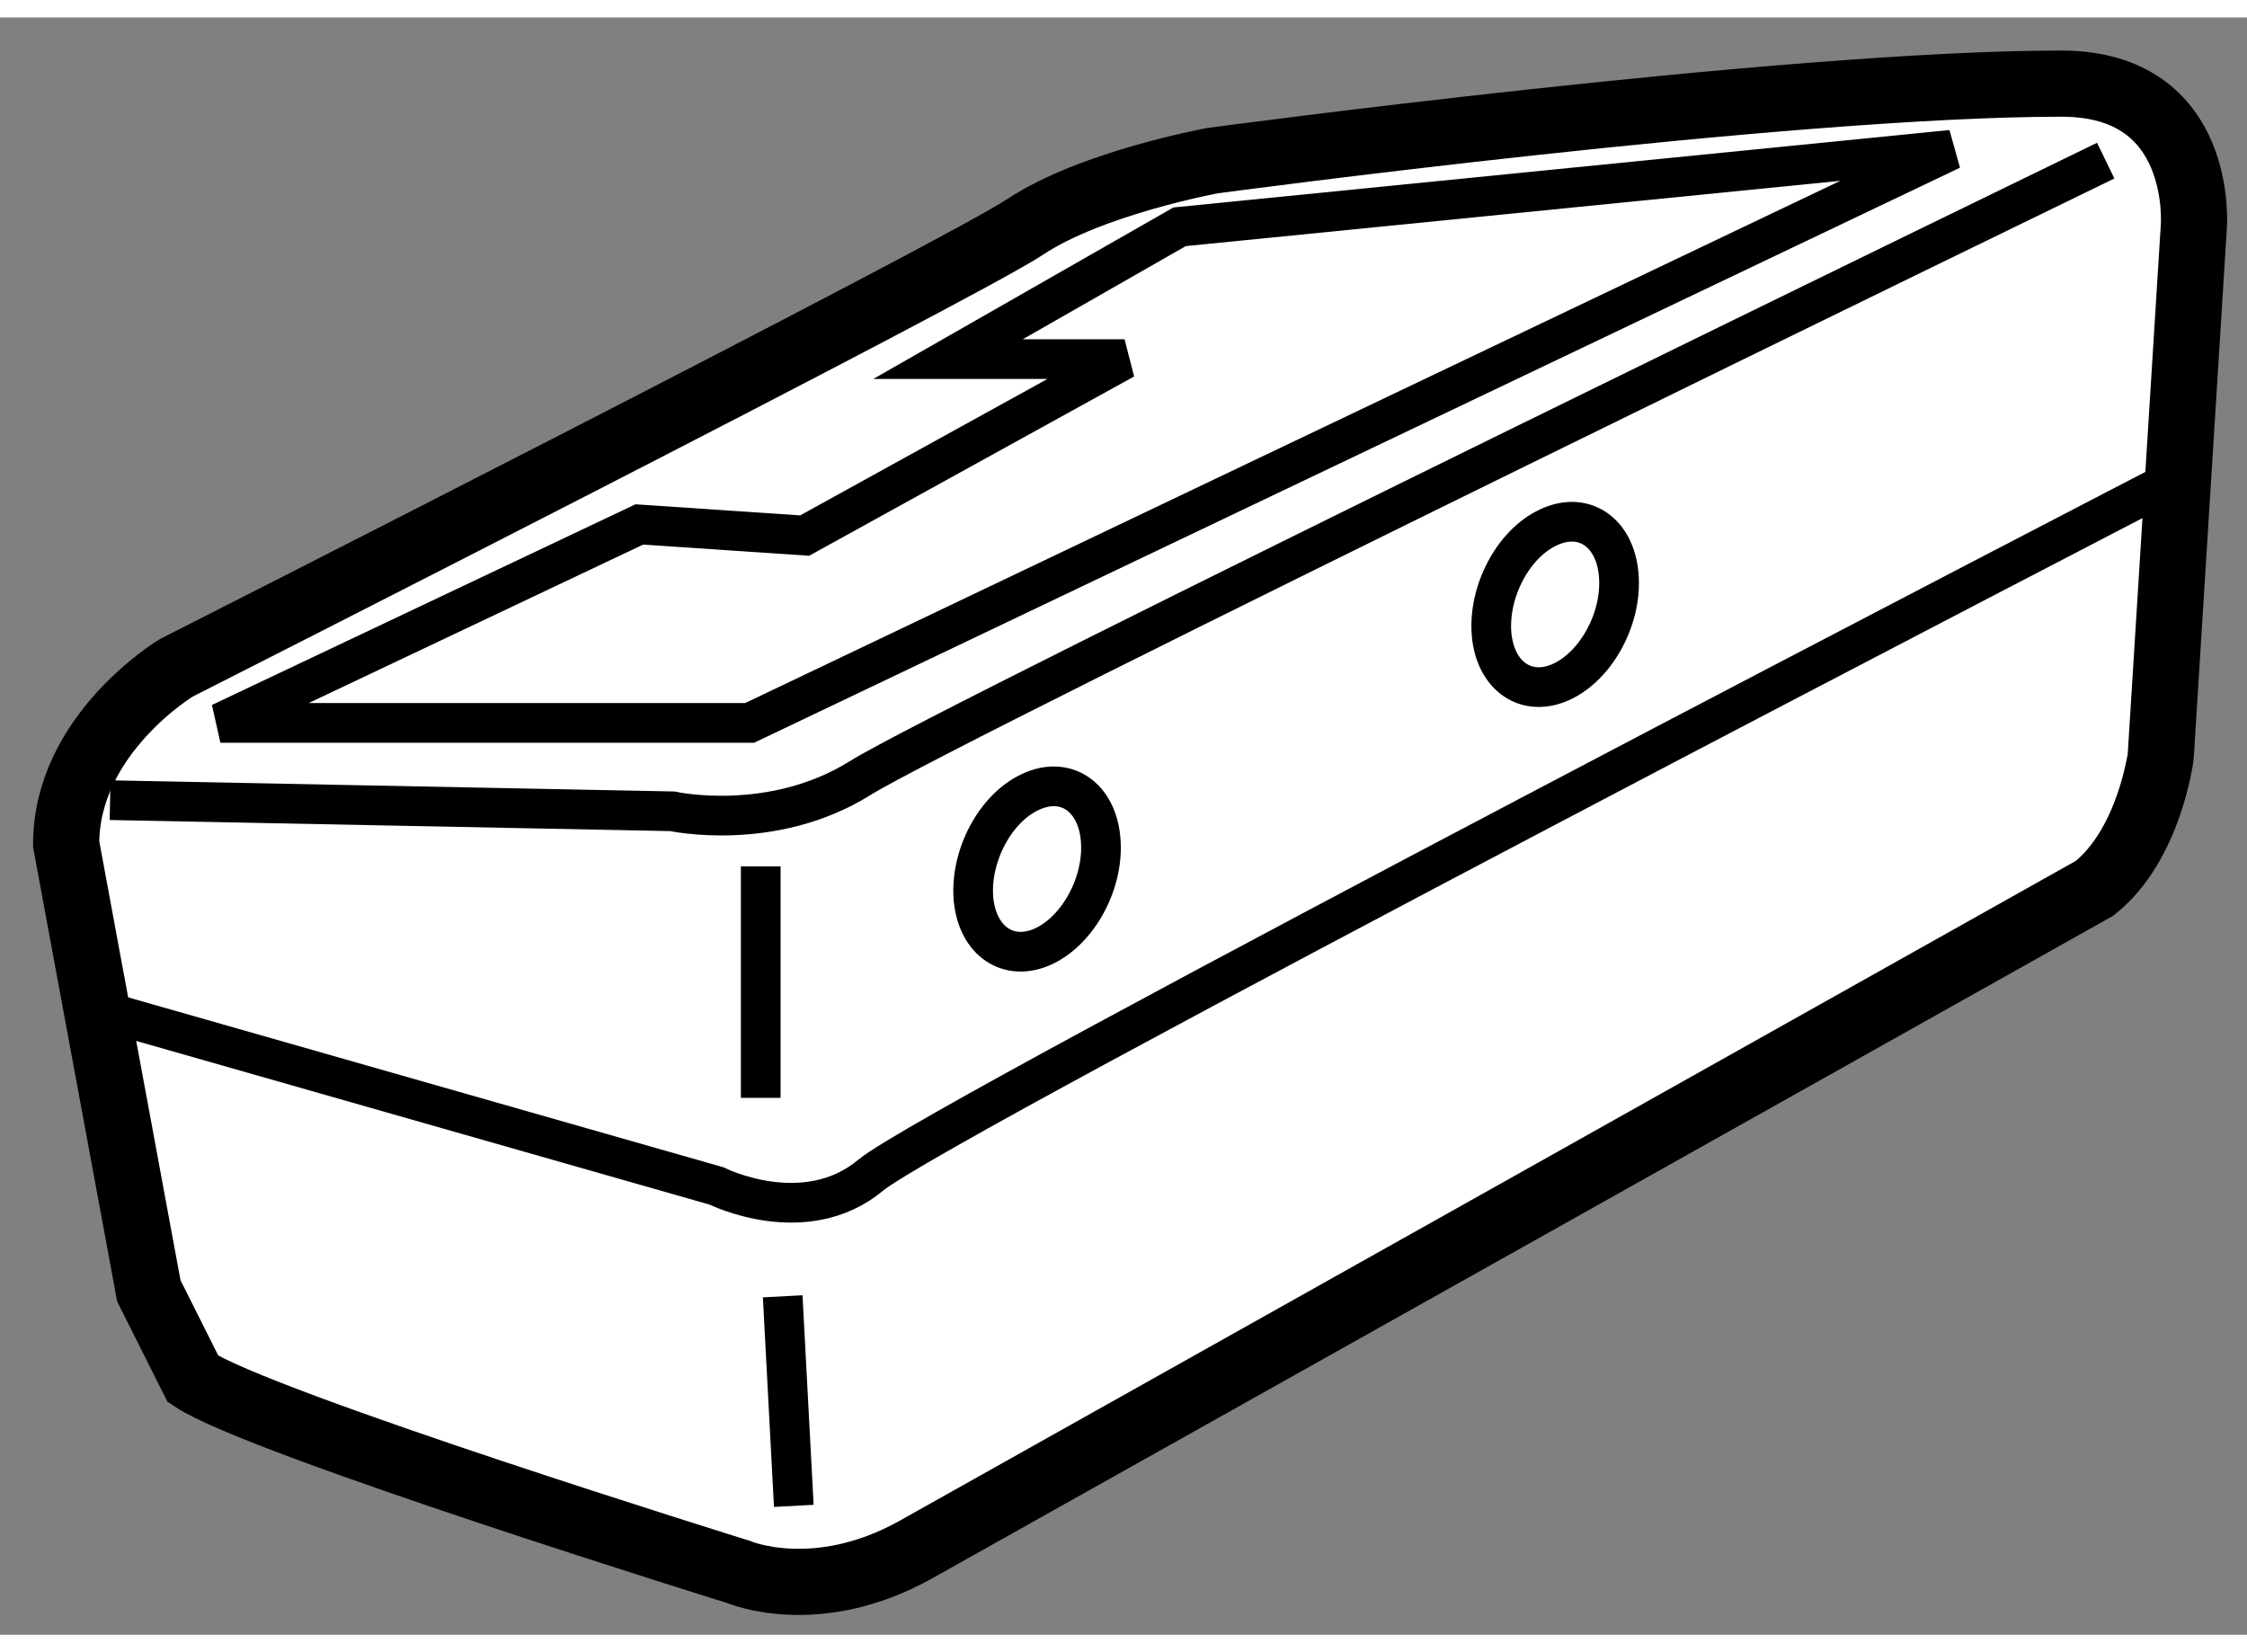
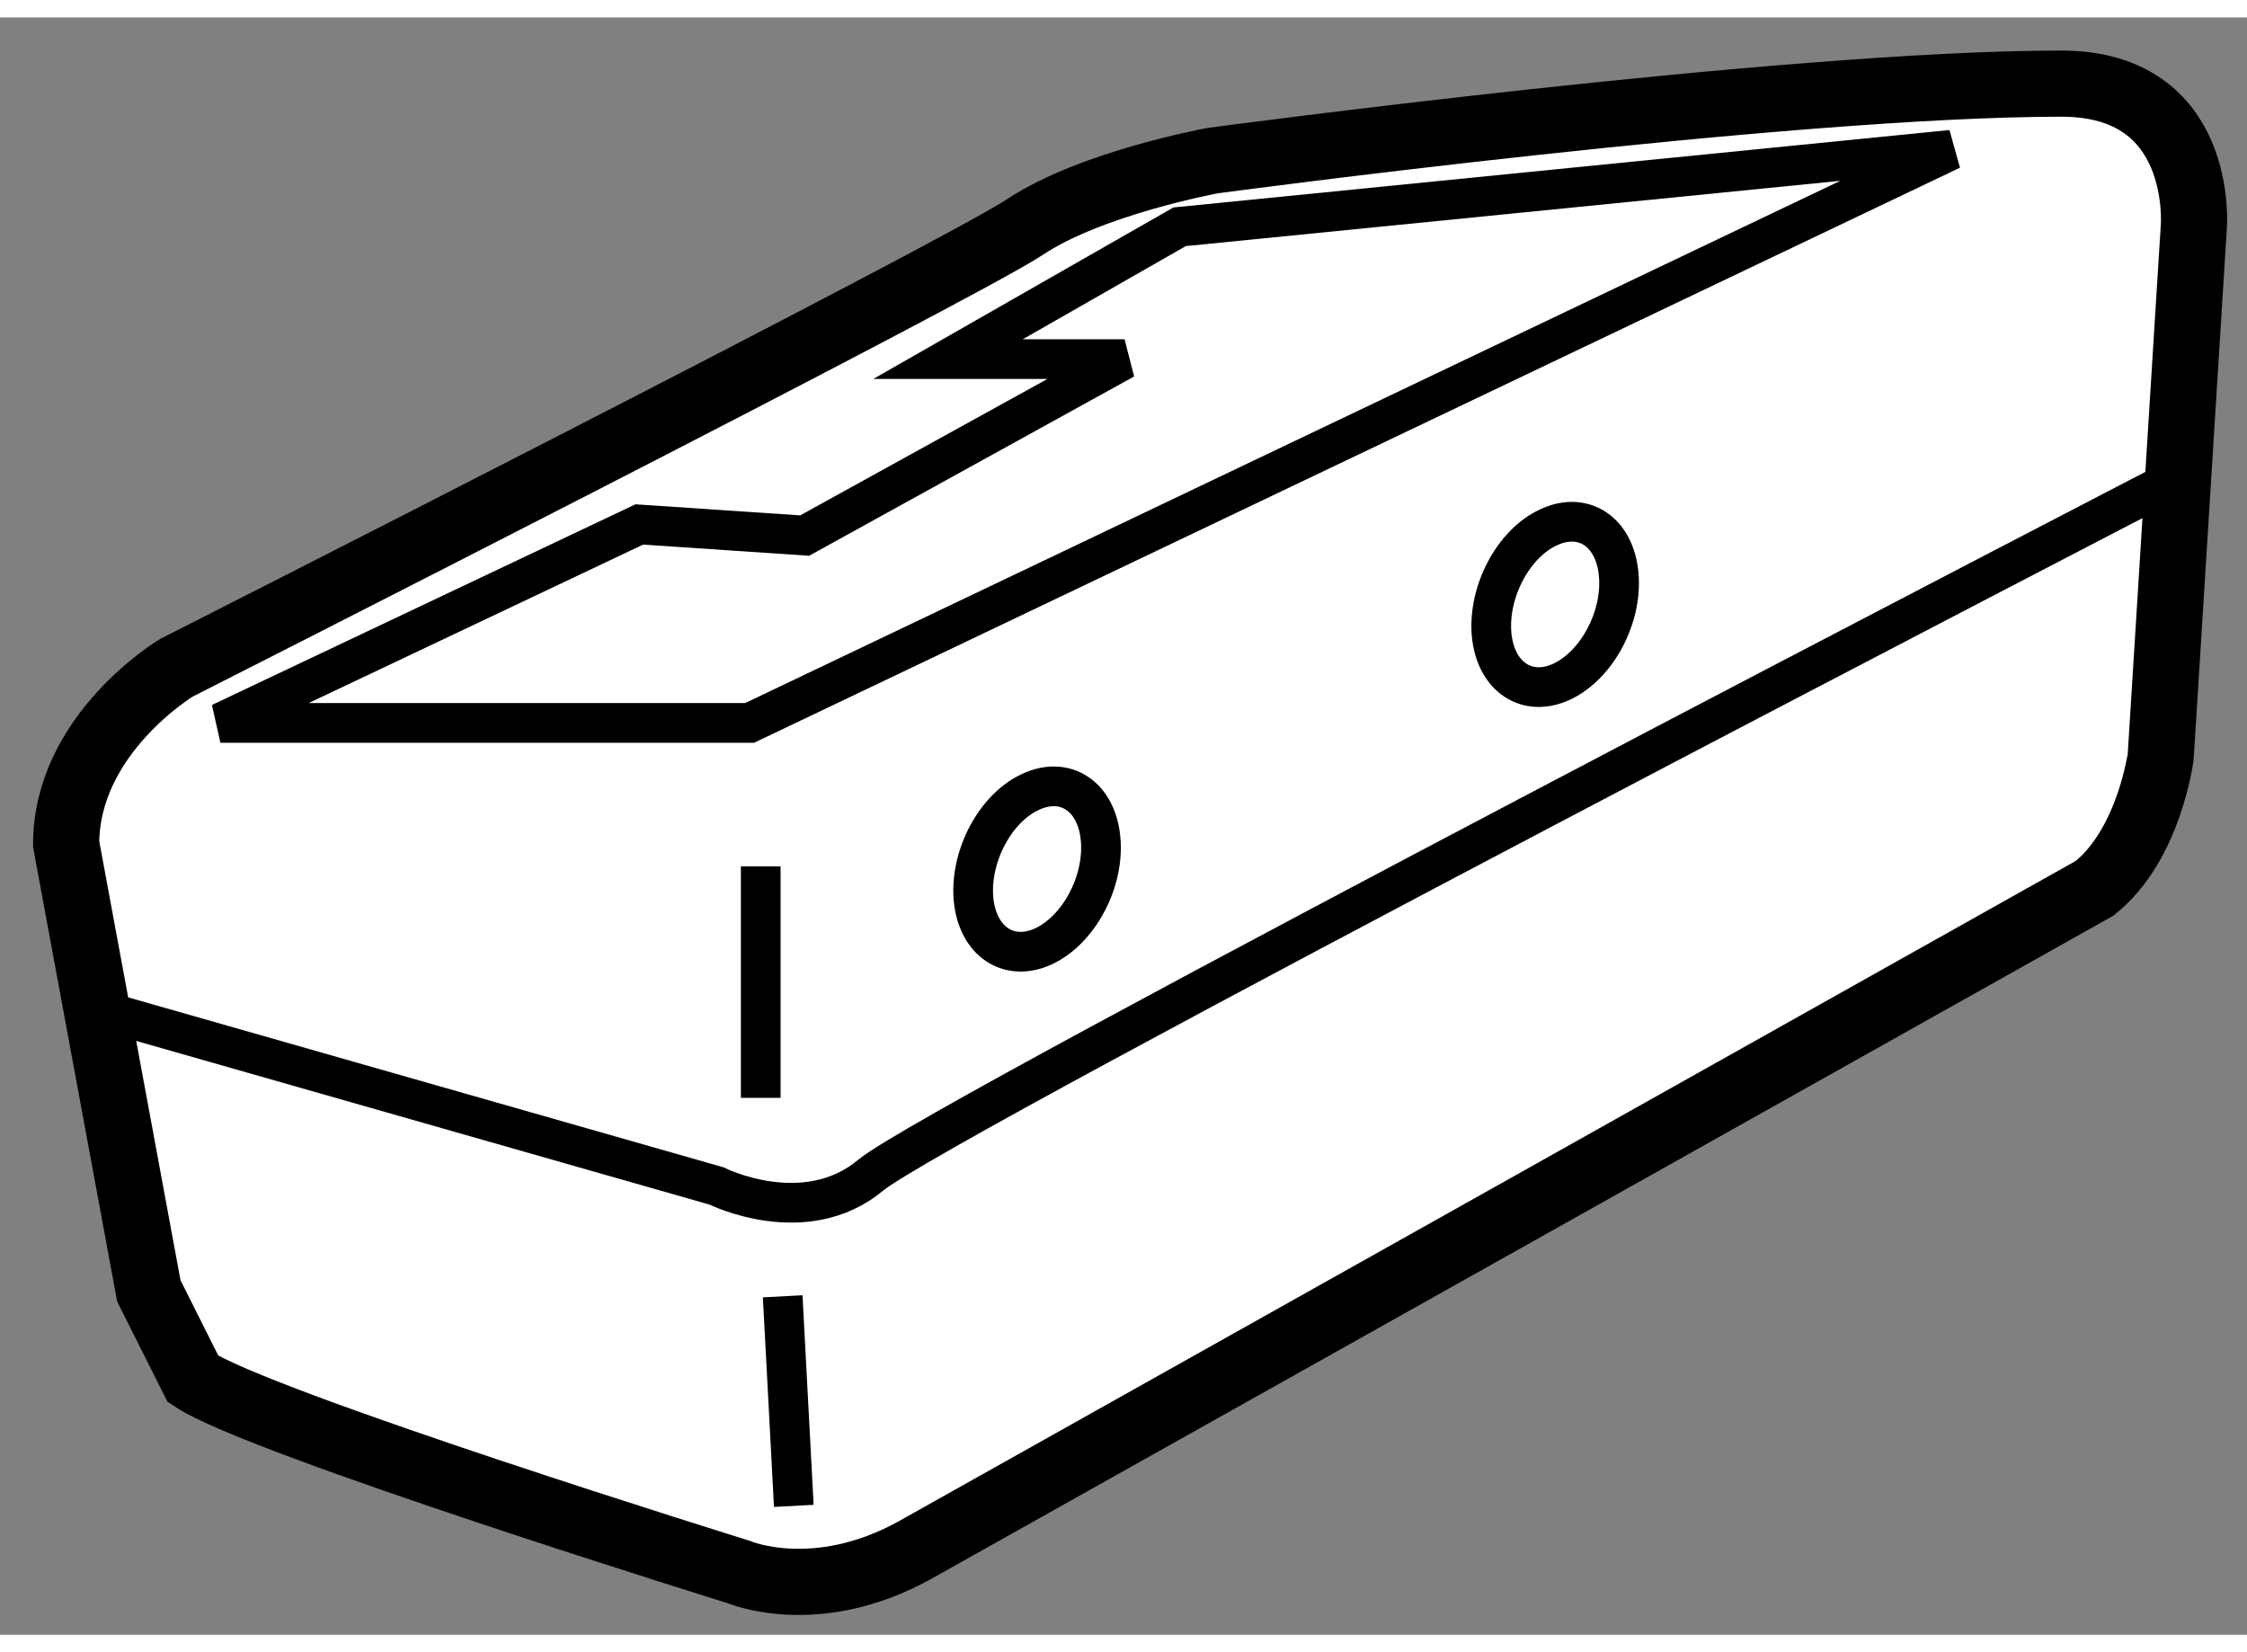
<svg xmlns="http://www.w3.org/2000/svg" version="1.1" x="0px" y="0px" width="244.8px" height="180px" viewBox="118.236 93.486 16.984 12.224" enable-background="new 0 0 244.8 180" xml:space="preserve">
  <rect x="118.236" y="93.486" width="16.984" height="12.224" fill="#808080" stroke="none" />
  <g>
    <path fill="#FFFFFF" stroke="#000000" stroke-width="0.5" d="M134.068,100.068c0,0-8.391,4.709-8.916,5.002    c-0.75,0.416-1.332,0.166-1.332,0.166s-3.625-1.125-4.125-1.459l-0.334-0.666l-0.625-3.377c0-0.832,0.832-1.332,0.832-1.332    s5.918-3,6.418-3.334c0.5-0.332,1.416-0.5,1.416-0.5s4.334-0.582,6.416-0.582c1.088,0,1,1.082,1,1.082l-0.25,4    C134.568,99.068,134.484,99.736,134.068,100.068z" />
-     <path fill="none" stroke="#000000" stroke-width="0.3" d="M119.068,99.402l4.25,0.084c0,0,0.75,0.166,1.418-0.25    c0.666-0.418,9.416-4.668,9.416-4.668" />
    <polygon fill="none" stroke="#000000" stroke-width="0.3" points="119.902,98.818 123.902,98.818 132.986,94.486 127.152,95.068     125.402,96.068 126.736,96.068 124.318,97.402 123.068,97.318   " />
    <path fill="none" stroke="#000000" stroke-width="0.3" d="M118.986,100.986l4.666,1.332c0,0,0.666,0.334,1.166-0.082    c0.5-0.418,9.834-5.25,9.834-5.25" />
    <line fill="none" stroke="#000000" stroke-width="0.3" x1="123.986" y1="99.902" x2="123.986" y2="101.652" />
    <line fill="none" stroke="#000000" stroke-width="0.3" x1="124.152" y1="103.152" x2="124.236" y2="104.736" />
    <path fill="none" stroke="#000000" stroke-width="0.3" d="M126.555,99.697c0.029,0.322-0.164,0.684-0.43,0.809    c-0.264,0.123-0.502-0.037-0.531-0.359c-0.027-0.322,0.164-0.684,0.43-0.807C126.289,99.215,126.527,99.375,126.555,99.697z" />
    <path fill="none" stroke="#000000" stroke-width="0.3" d="M130.471,97.697c0.029,0.322-0.164,0.684-0.43,0.809    c-0.264,0.123-0.502-0.037-0.531-0.359c-0.027-0.322,0.164-0.684,0.43-0.807C130.205,97.215,130.443,97.375,130.471,97.697z" />
  </g>
</svg>